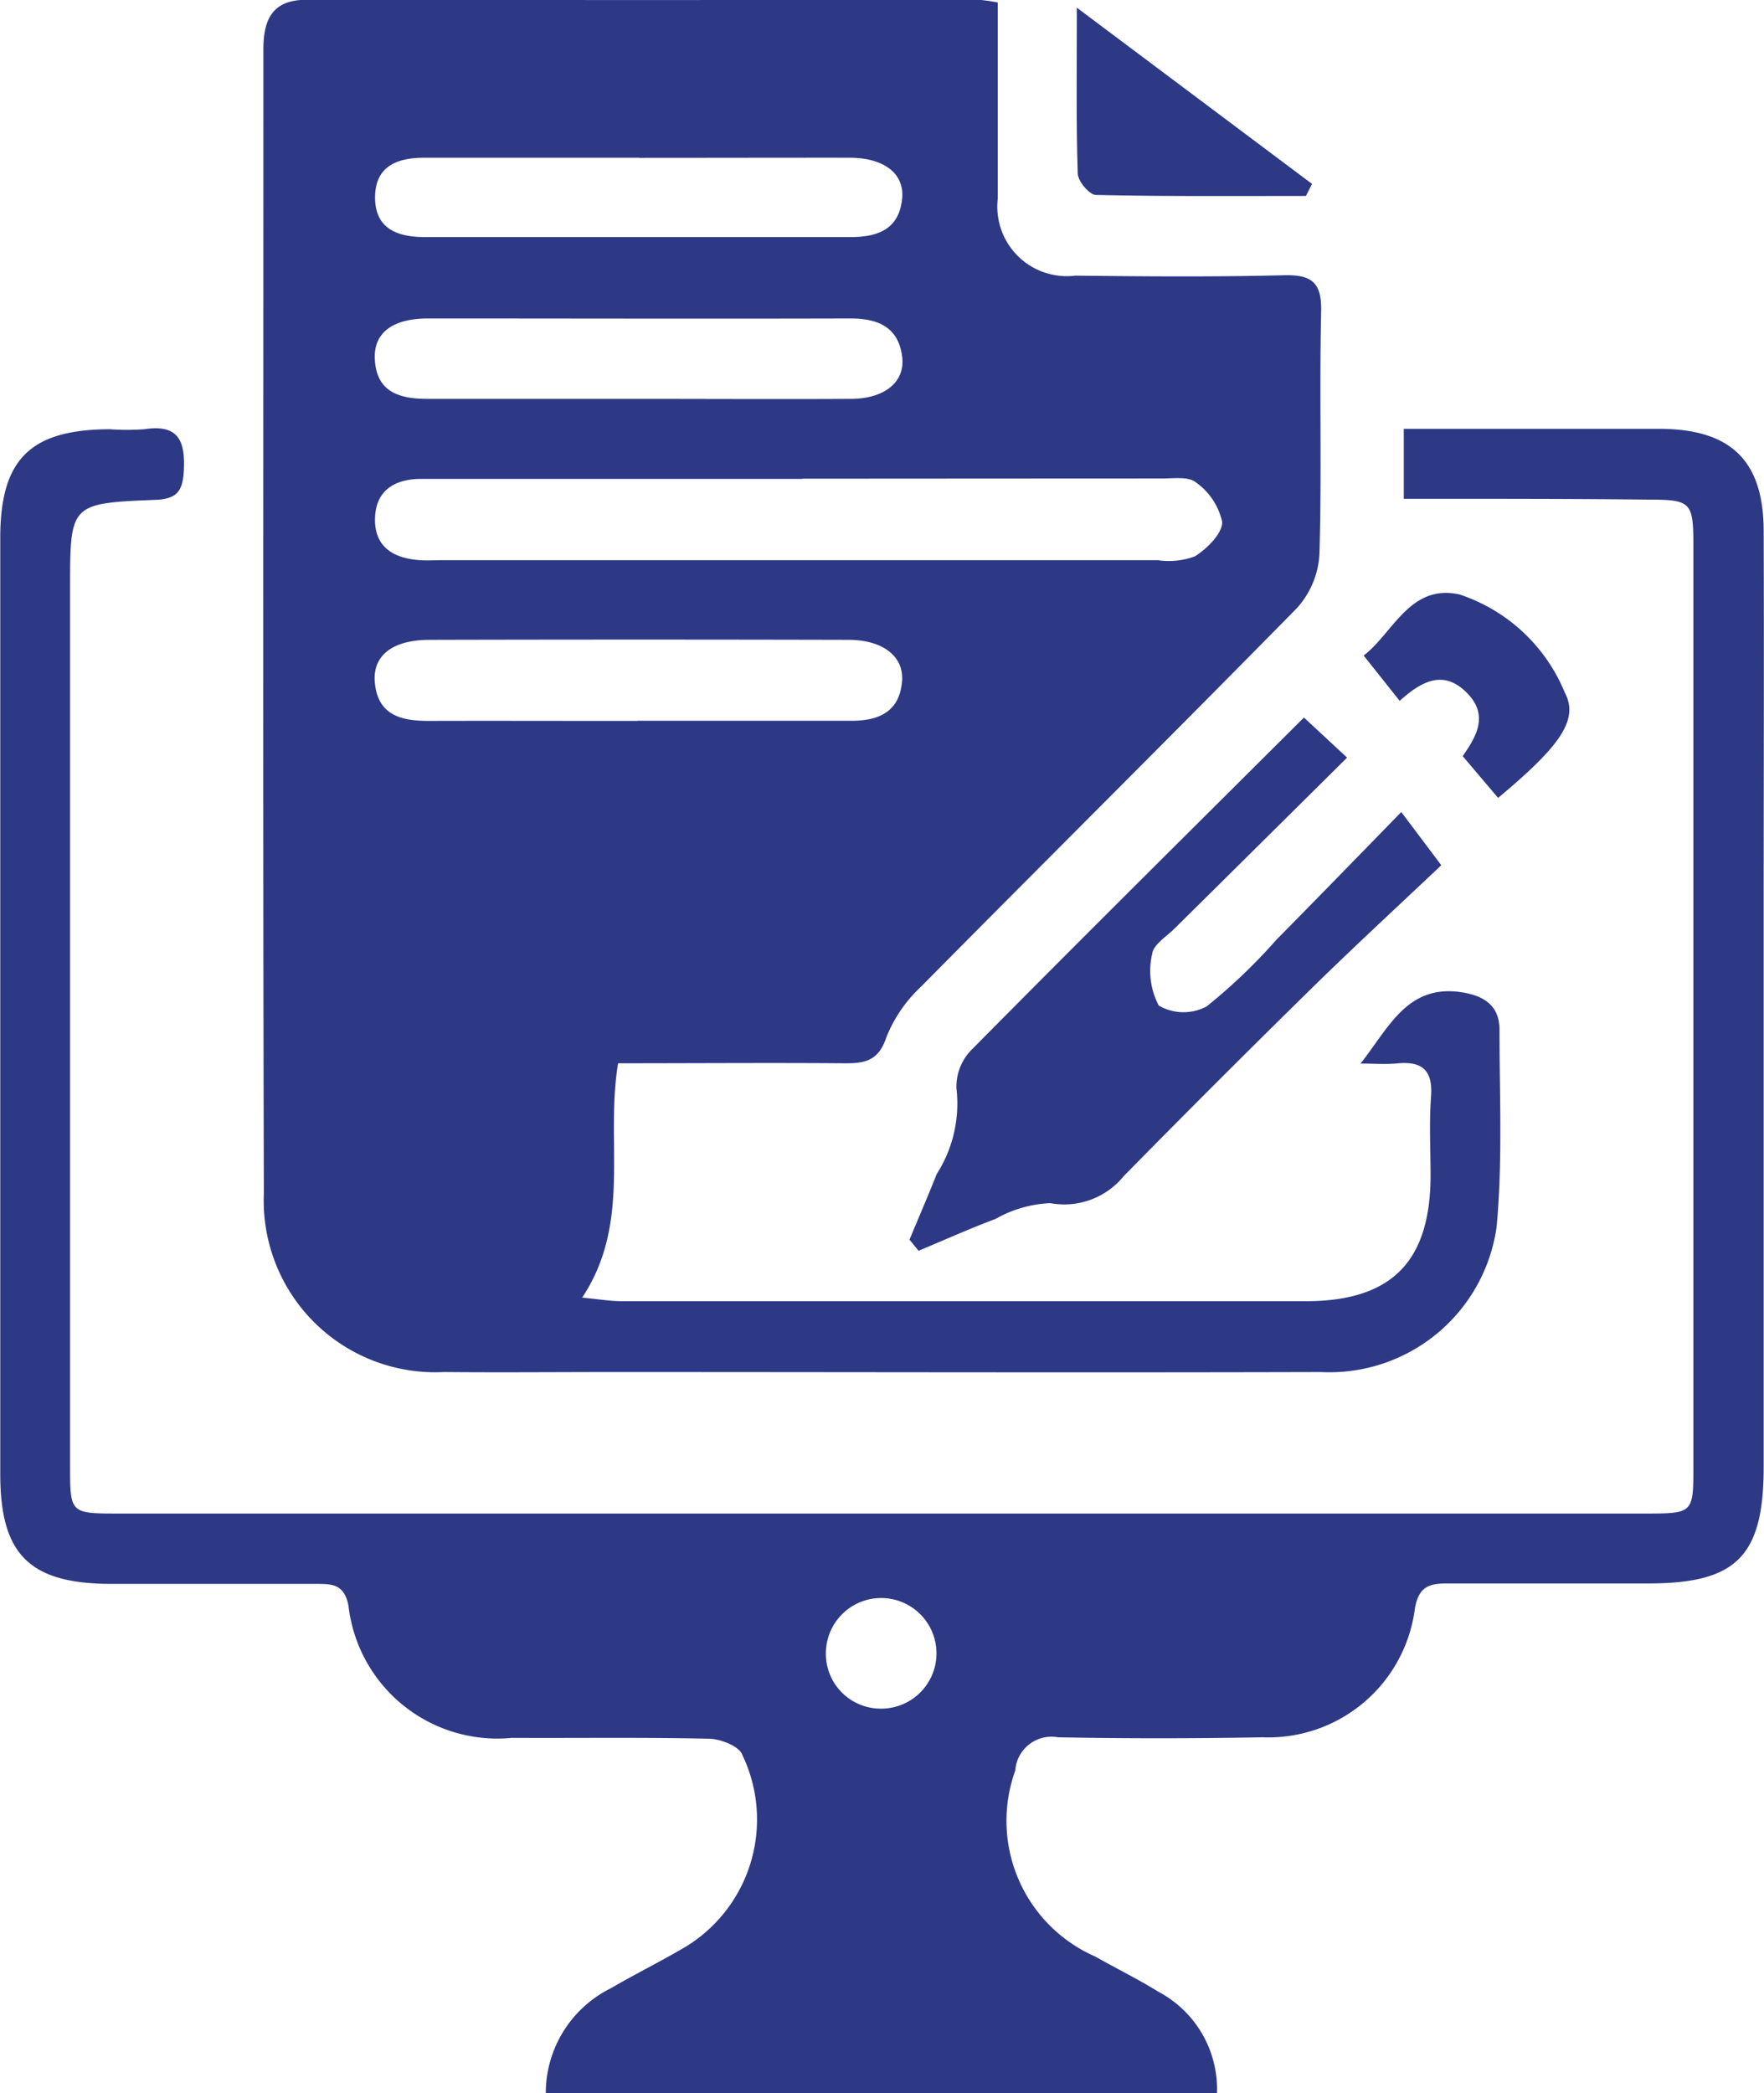
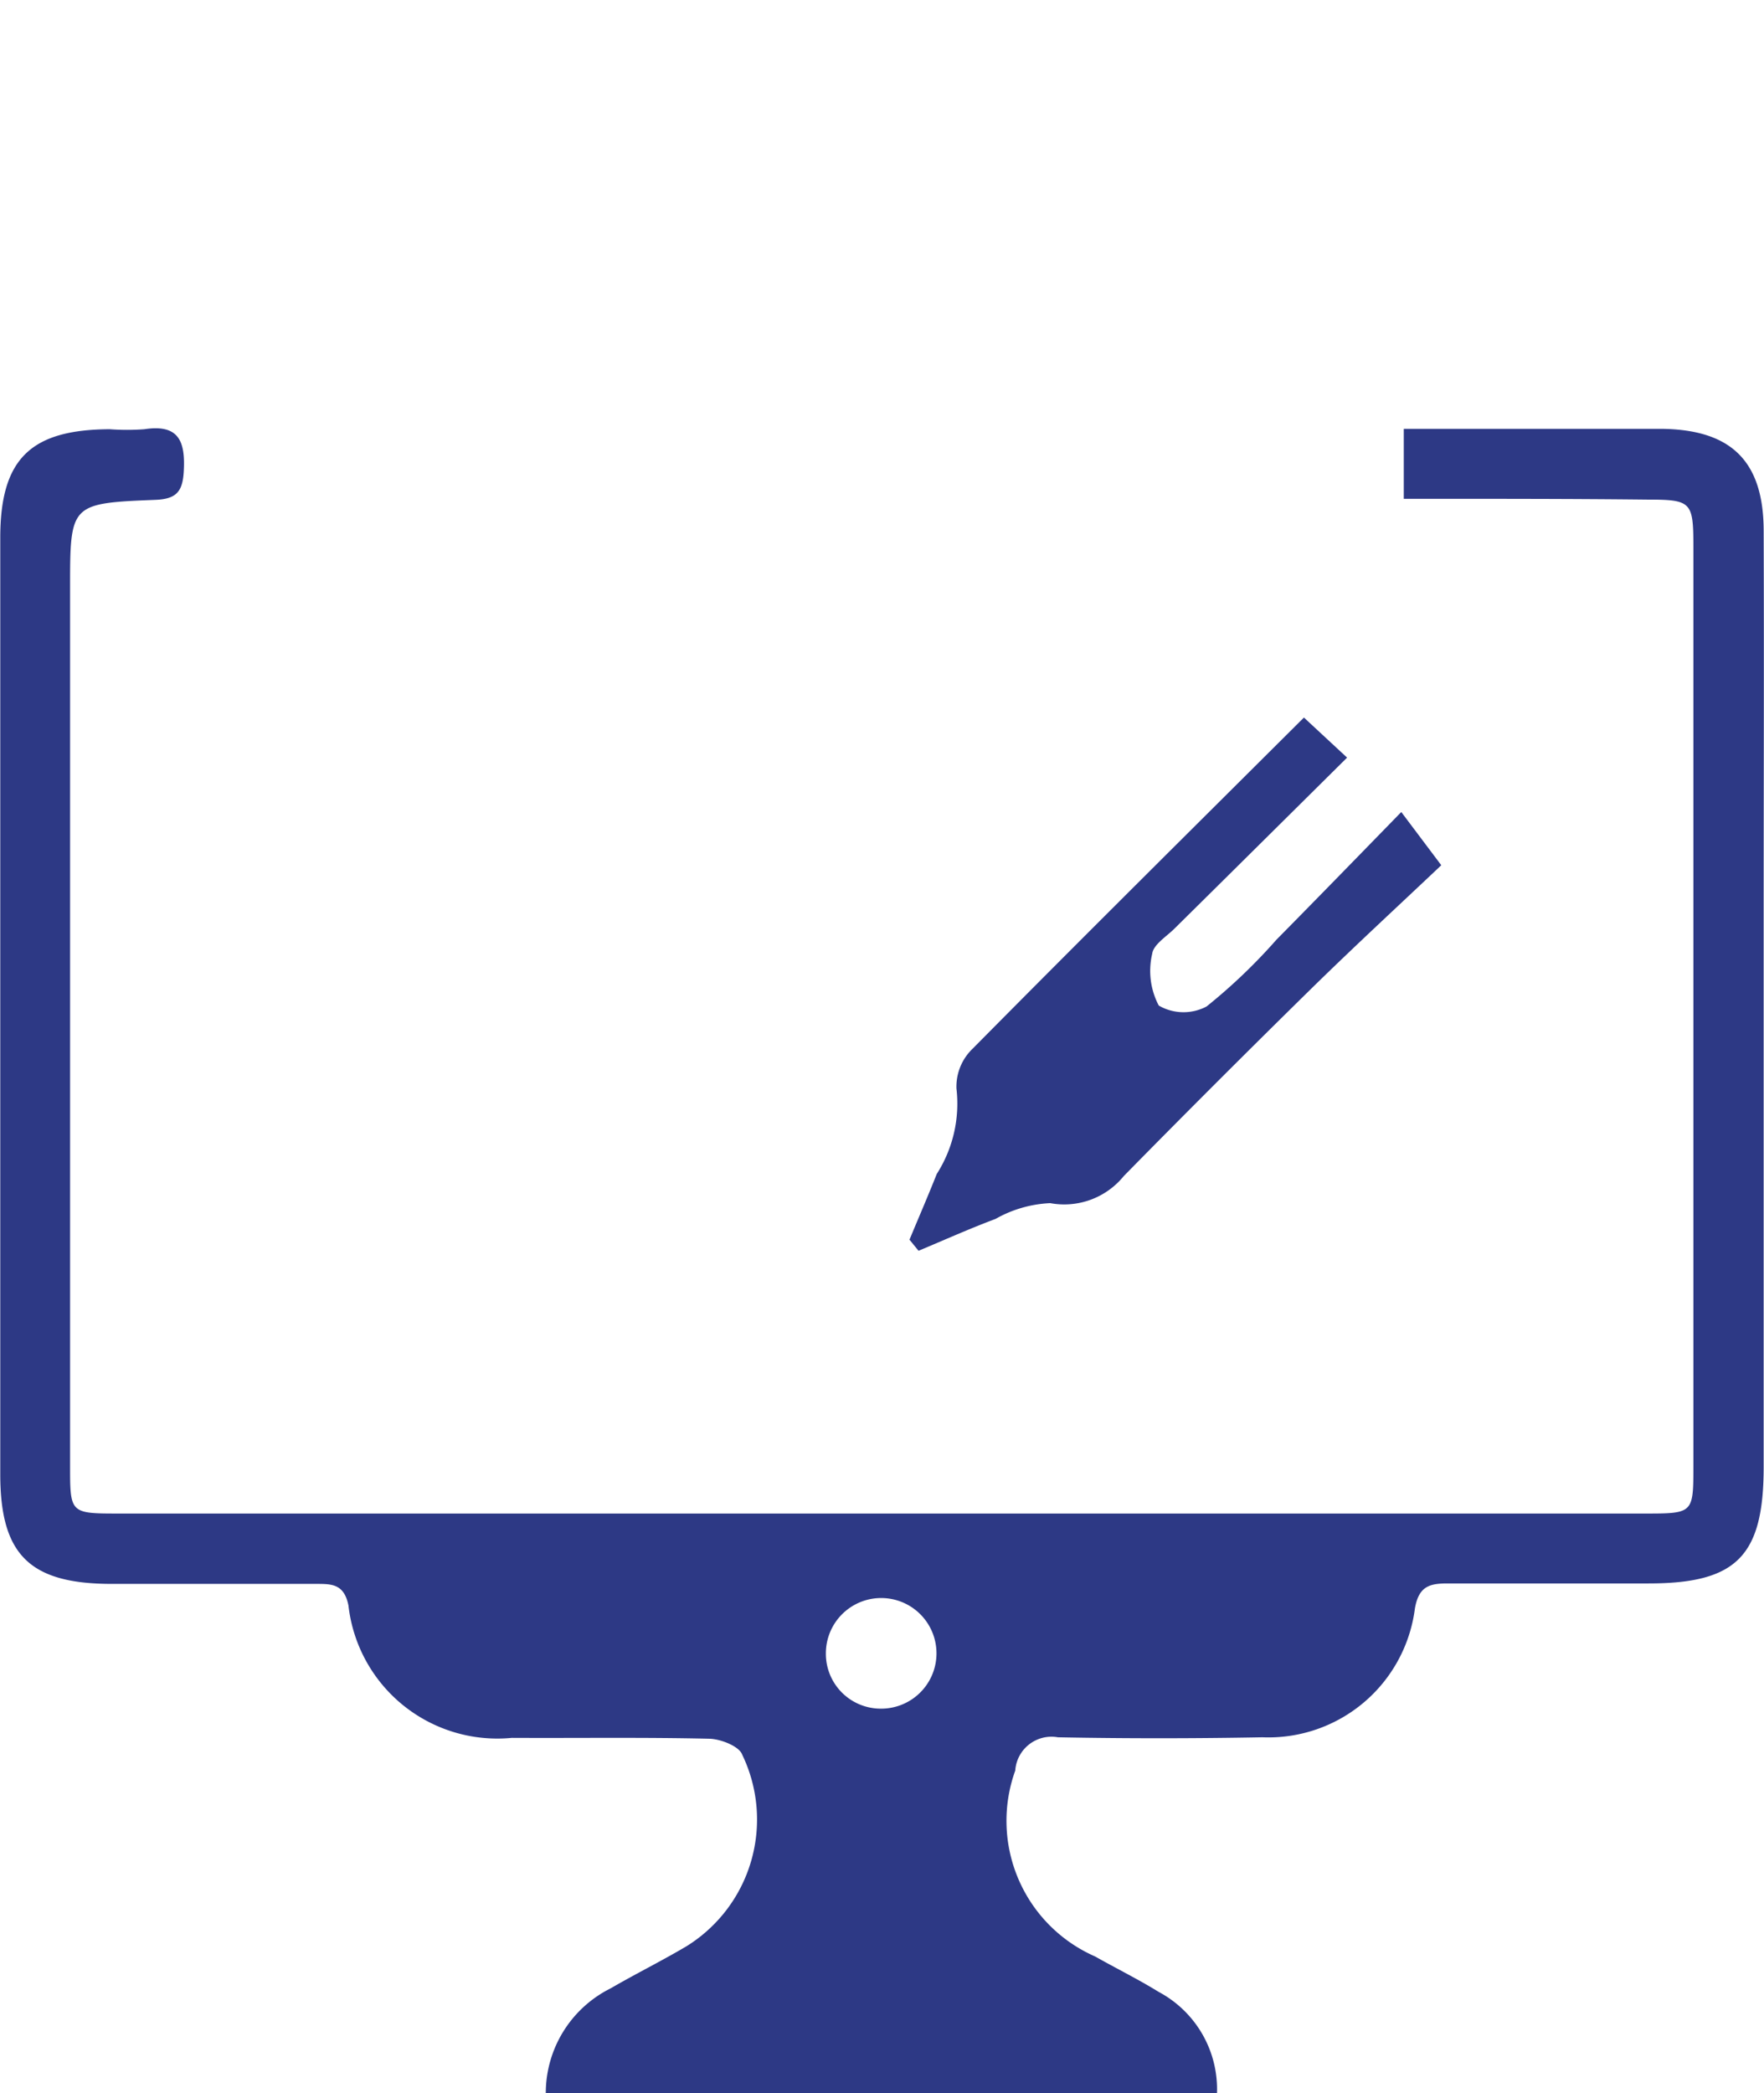
<svg xmlns="http://www.w3.org/2000/svg" width="26.855" height="31.865" viewBox="0 0 26.855 31.865">
  <defs>
    <style>.a{fill:#2d3985;}</style>
  </defs>
  <g transform="translate(0 0)">
-     <path class="a" d="M246.433,266.659c.43-.543.712-1.217,1.547-1.084.354.057.567.218.568.567,0,1,.049,2.011-.044,3.005a2.569,2.569,0,0,1-2.674,2.208c-3.588.01-7.177,0-10.765,0-.862,0-1.724.008-2.586,0a2.611,2.611,0,0,1-2.742-2.717c-.016-5.807-.006-11.613-.007-17.42,0-.448.134-.753.655-.752q5.119.007,10.238,0a2.609,2.609,0,0,1,.287.041q0,1.015,0,2.036c0,.317,0,.633,0,.95a1.058,1.058,0,0,0,1.181,1.172c1.055.012,2.111.021,3.166-.006.425-.011.587.1.576.553-.028,1.231.011,2.464-.026,3.694a1.332,1.332,0,0,1-.343.82c-1.9,1.934-3.821,3.84-5.726,5.766a2.136,2.136,0,0,0-.526.772c-.118.354-.326.393-.632.391-1.14-.009-2.28,0-3.45,0-.2,1.192.211,2.422-.547,3.567.253.024.431.055.609.055q5.2,0,10.4,0c1.313,0,1.9-.6,1.907-1.9,0-.4-.023-.811.007-1.214s-.135-.544-.519-.506C246.8,266.674,246.618,266.659,246.433,266.659Zm-8.5-8.9h-2.214c-1.2,0-2.39,0-3.585,0-.4,0-.7.172-.705.612s.3.6.691.626c.105.007.211,0,.316,0q5.456,0,10.913,0a1.133,1.133,0,0,0,.564-.06c.185-.118.42-.35.413-.525a1,1,0,0,0-.4-.6c-.111-.092-.336-.059-.51-.059Q240.679,257.754,237.937,257.756Zm-2.483-1.218c1.072,0,2.144.006,3.216,0,.52,0,.834-.256.789-.636-.054-.454-.365-.589-.79-.588-2.144.006-4.287,0-6.431,0-.534,0-.824.217-.808.611.021.518.384.613.809.613Zm-.029,4.9c1.089,0,2.179,0,3.268,0,.425,0,.732-.15.764-.611.026-.375-.3-.62-.813-.621q-3.189-.008-6.378,0c-.564,0-.87.237-.836.643.043.51.407.593.832.591C233.317,261.44,234.371,261.444,235.426,261.443Zm.025-8.571c-1.089,0-2.178,0-3.266,0-.425,0-.751.136-.75.608s.339.6.758.6q3.24,0,6.48,0c.42,0,.739-.121.786-.585.038-.381-.276-.621-.794-.623C237.593,252.869,236.522,252.872,235.45,252.872Z" transform="translate(-225.72 -250.469)" />
    <path class="a" d="M213.113,313.227v-1.065h2.546c.457,0,.915,0,1.372,0,1.065.01,1.557.489,1.561,1.546.007,1.953,0,3.907,0,5.86q0,4.2,0,8.395c0,1.36-.413,1.775-1.754,1.775-1.02,0-2.041,0-3.061,0-.276,0-.437.046-.495.384a2.248,2.248,0,0,1-2.32,1.958c-1.038.019-2.076.02-3.114,0a.553.553,0,0,0-.65.507,2.255,2.255,0,0,0,1.217,2.83c.321.182.653.345.967.539a1.678,1.678,0,0,1,.887,1.545H200.051a1.782,1.782,0,0,1,.989-1.6c.38-.221.775-.416,1.153-.64a2.27,2.27,0,0,0,.848-2.917c-.045-.127-.326-.238-.5-.242-1-.023-2.005-.008-3.008-.013a2.281,2.281,0,0,1-2.486-2.014c-.065-.328-.251-.33-.487-.33h-3.114c-1.249,0-1.7-.44-1.7-1.669q0-7.128,0-14.255c0-1.2.46-1.648,1.667-1.653a3.575,3.575,0,0,0,.527,0c.524-.081.625.184.6.637-.017.309-.109.425-.431.438-1.3.052-1.3.063-1.3,1.345q0,6.679,0,13.358c0,.725,0,.728.743.728h23.223c.744,0,.747,0,.747-.723q0-7,0-13.991c0-.691-.029-.72-.709-.721C215.6,313.226,214.392,313.227,213.113,313.227Zm-7.97,18.417a.842.842,0,1,0-.828-.839A.835.835,0,0,0,205.143,331.644Z" transform="translate(-191.742 -305.634)" />
    <path class="a" d="M322.922,361.87c.139-.335.283-.667.415-1a1.987,1.987,0,0,0,.3-1.3.8.8,0,0,1,.246-.607c1.665-1.683,3.346-3.35,5.044-5.041l.657.61c-.908.9-1.767,1.752-2.625,2.6-.124.124-.324.245-.342.386a1.133,1.133,0,0,0,.1.788.75.75,0,0,0,.728.014,8.547,8.547,0,0,0,1.064-1.017c.616-.624,1.228-1.253,1.9-1.943l.609.81c-.618.585-1.3,1.214-1.963,1.863q-1.448,1.421-2.871,2.869a1.167,1.167,0,0,1-1.119.412,1.852,1.852,0,0,0-.833.24c-.4.15-.782.322-1.172.485Z" transform="translate(-309.076 -342.999)" />
-     <path class="a" d="M350.519,254.447c-1.065,0-2.13.009-3.195-.015-.1,0-.275-.209-.279-.325-.025-.787-.013-1.575-.013-2.526l3.581,2.683Z" transform="translate(-330.638 -251.464)" />
-     <path class="a" d="M390.466,339.089l-.539-.636c.2-.288.407-.618.064-.963s-.668-.2-1.023.122l-.549-.69c.444-.336.706-1.1,1.462-.929a2.621,2.621,0,0,1,1.6,1.492C391.7,337.9,391.411,338.3,390.466,339.089Z" transform="translate(-367.659 -326.943)" />
  </g>
</svg>